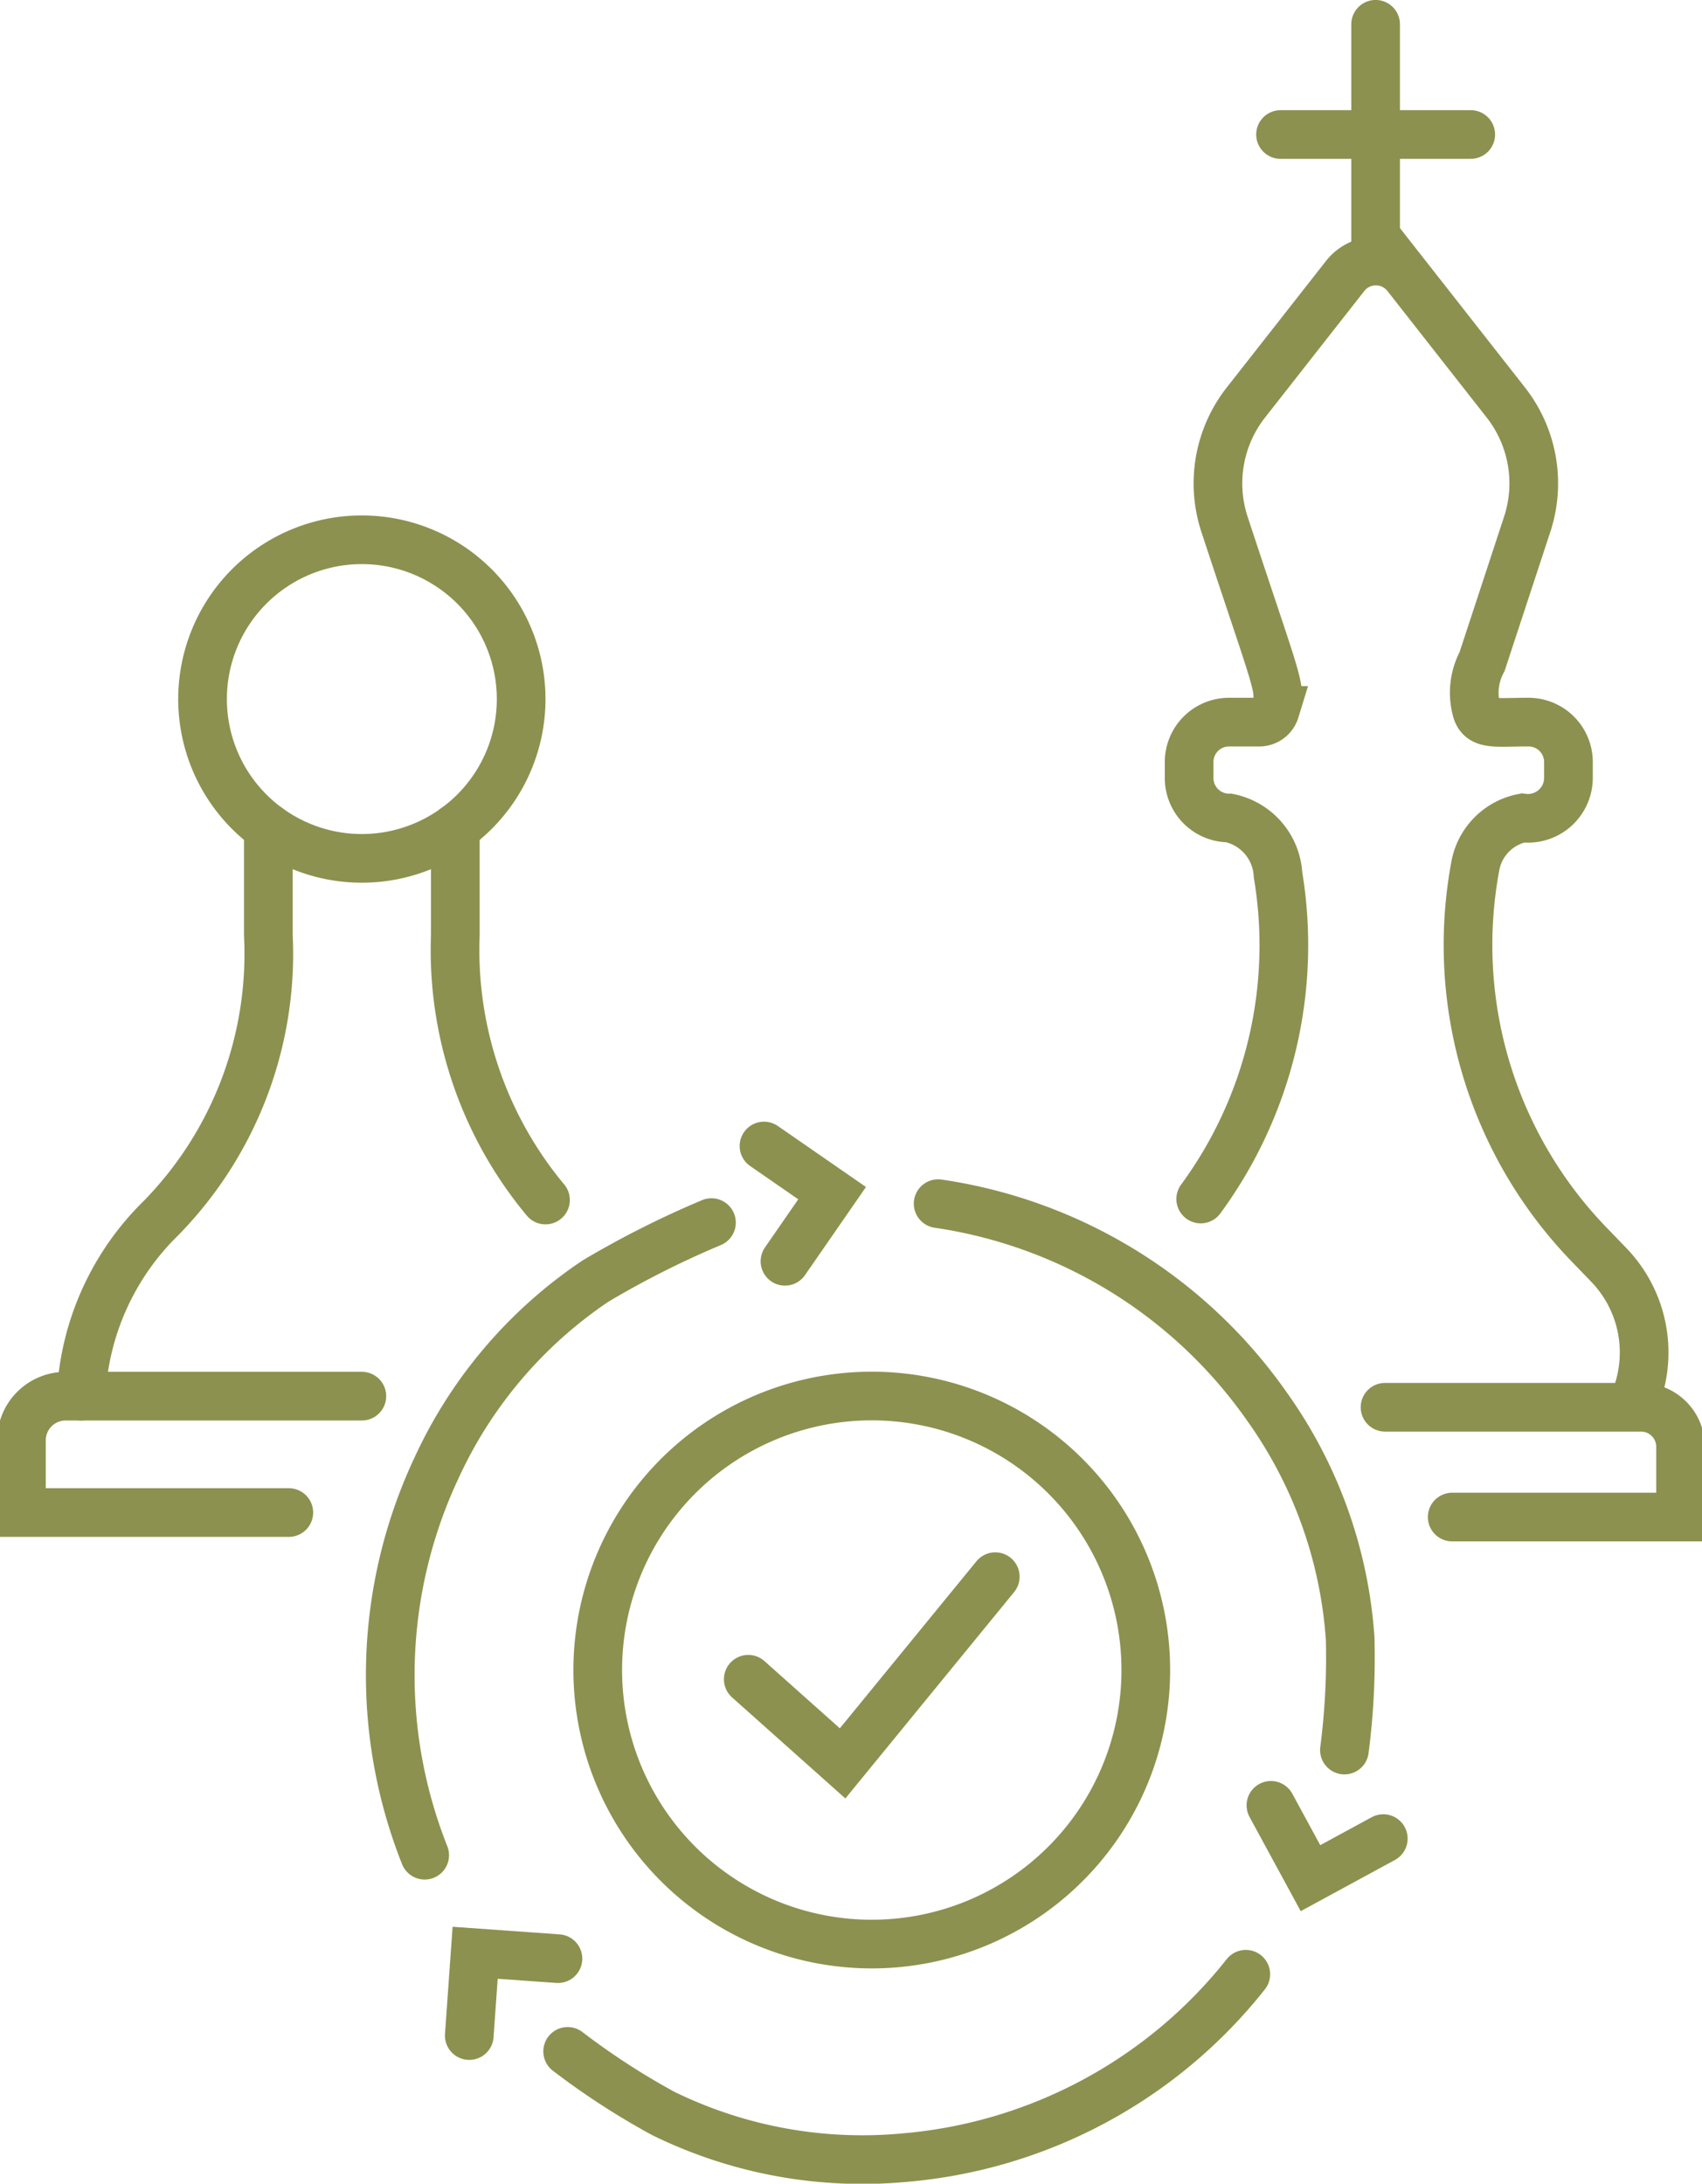
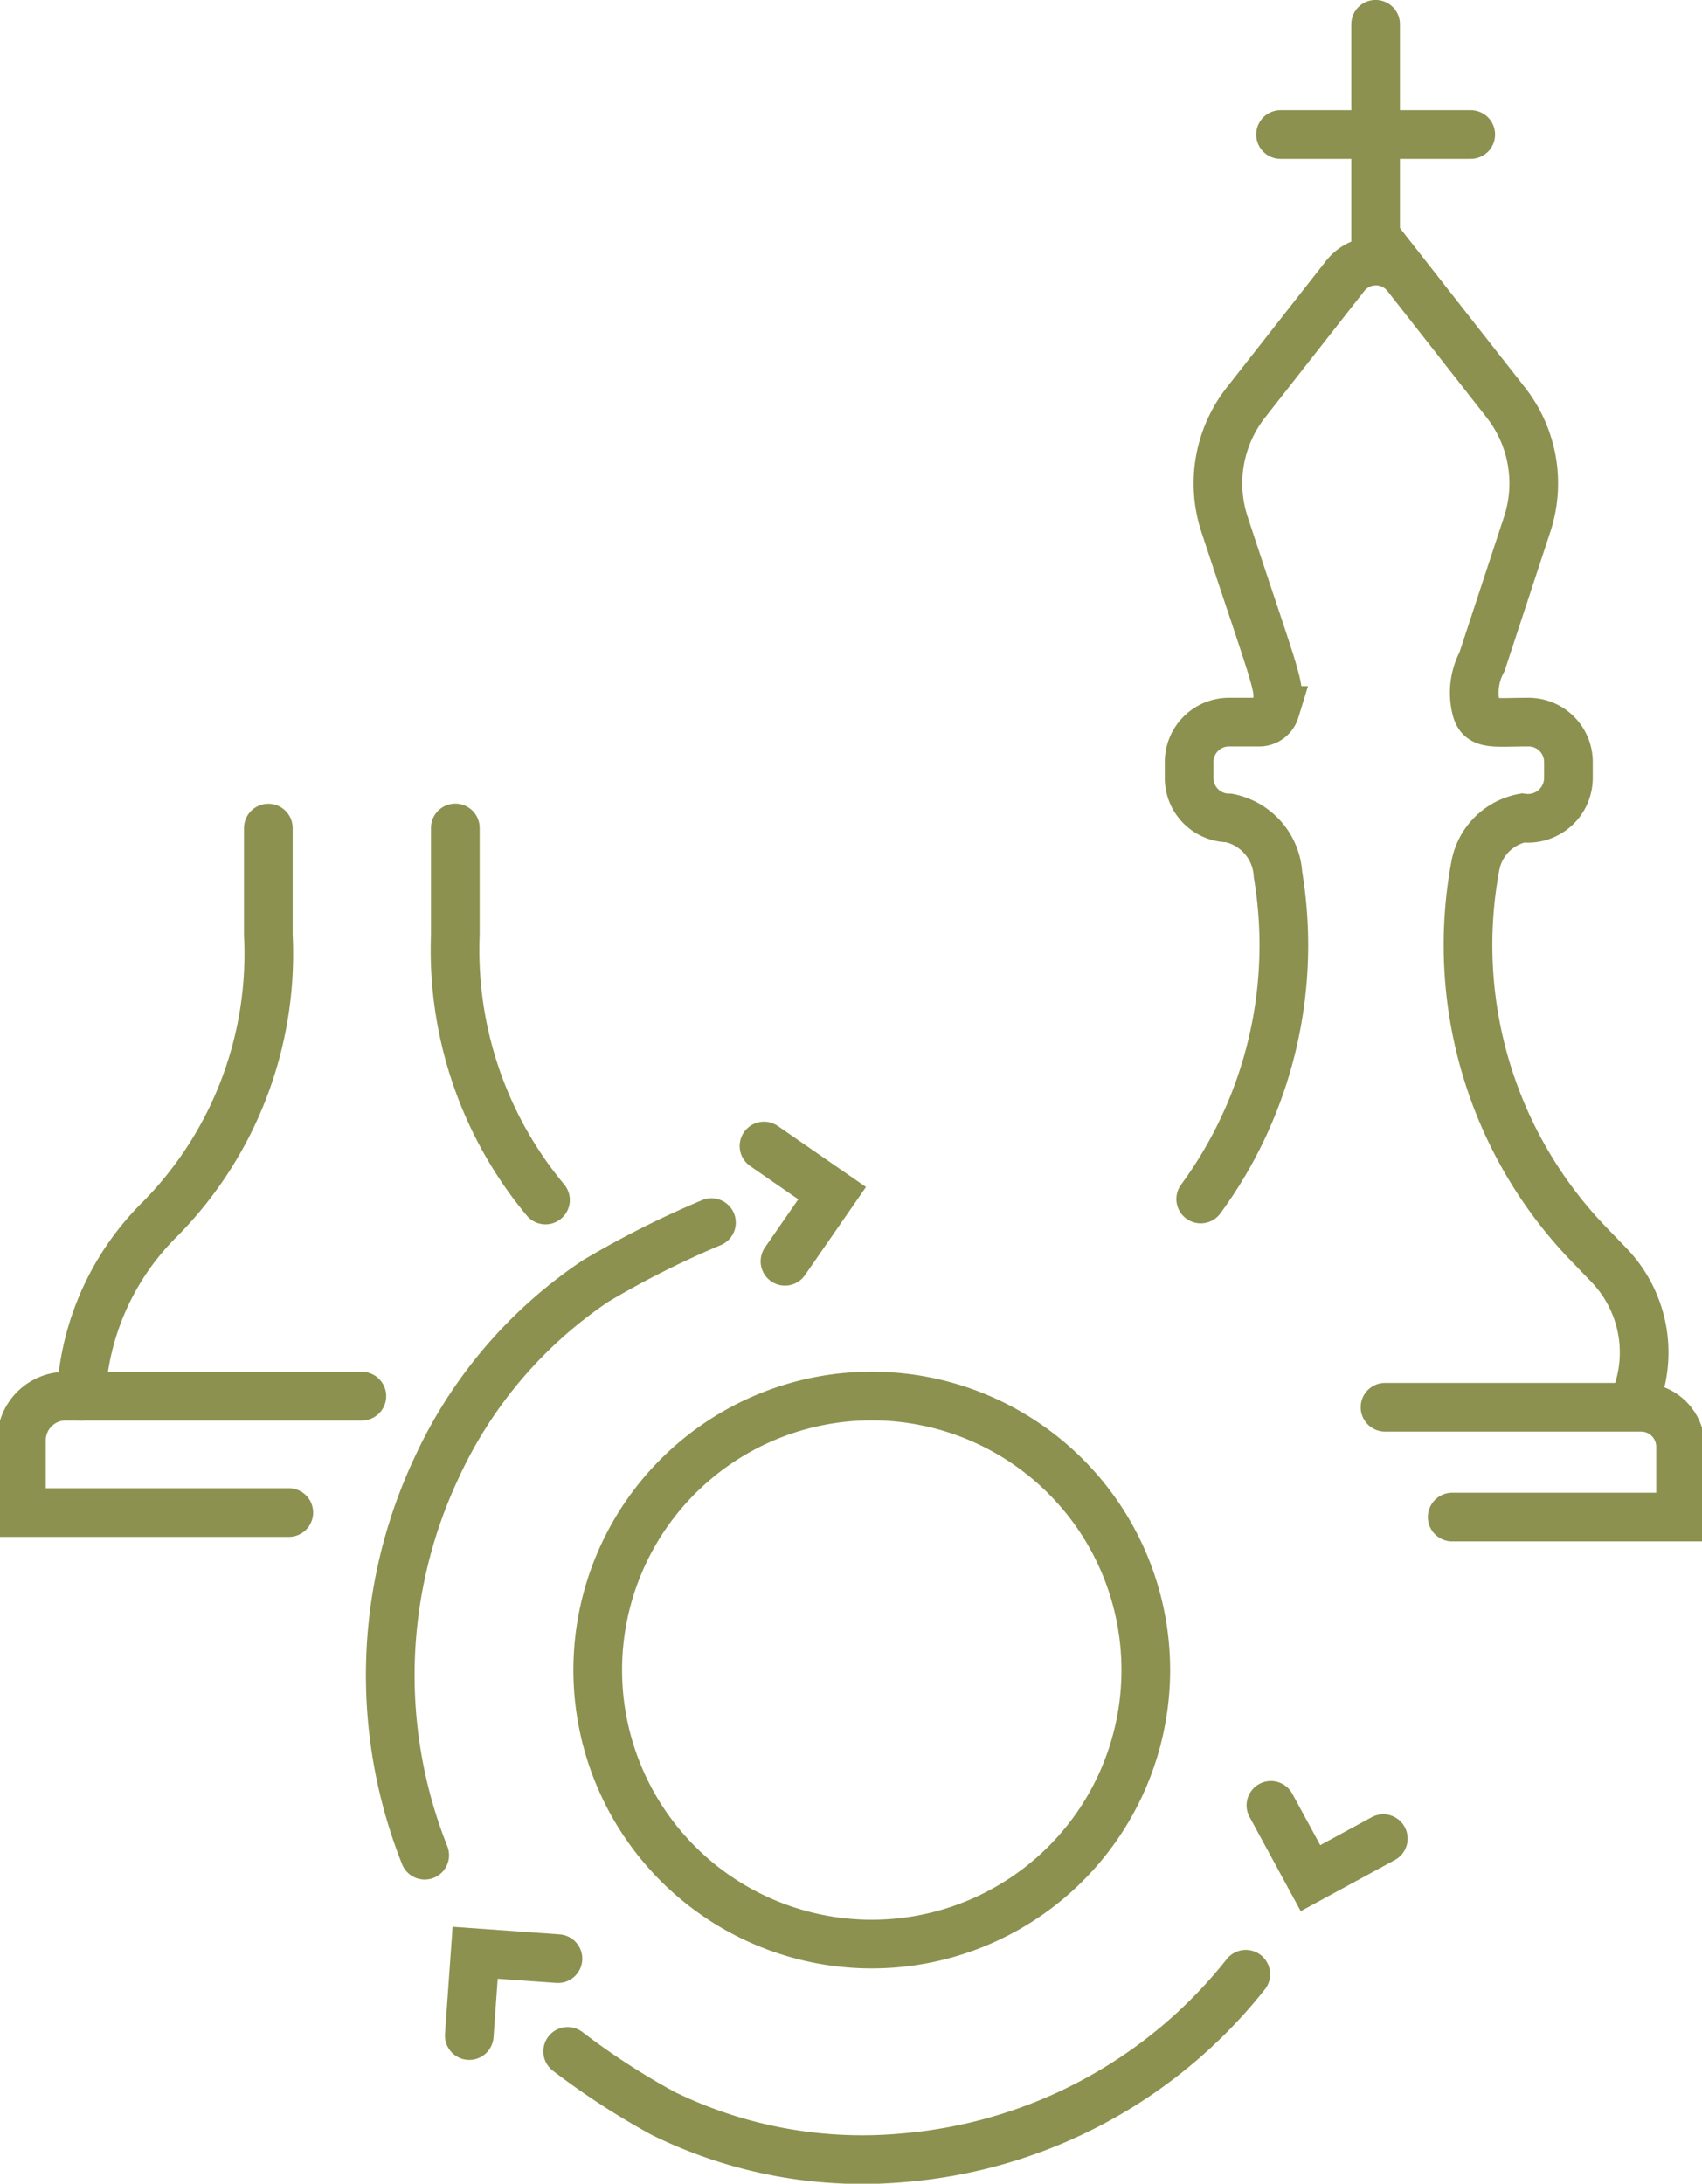
<svg xmlns="http://www.w3.org/2000/svg" preserveAspectRatio="xMidYMid slice" width="53px" height="68px" viewBox="0 0 37.125 47.471">
  <g id="Gruppe_4945" data-name="Gruppe 4945" transform="translate(-553.636 -567.949)">
    <g id="Gruppe_4938" data-name="Gruppe 4938">
      <path id="Pfad_2677" data-name="Pfad 2677" d="M578.607,604.253a5.957,5.957,0,1,1-5.957-5.956A5.957,5.957,0,0,1,578.607,604.253Z" fill="none" stroke="#8c914f" stroke-linecap="round" stroke-miterlimit="10" stroke-width="1.058" />
      <g id="Gruppe_4937" data-name="Gruppe 4937">
-         <path id="Pfad_2678" data-name="Pfad 2678" d="M569.965,604.454l2.051,1.829,3.319-4.059" fill="none" stroke="#8c914f" stroke-linecap="round" stroke-miterlimit="10" stroke-width="1.058" />
-       </g>
+         </g>
    </g>
    <g id="Gruppe_4939" data-name="Gruppe 4939">
      <path id="Pfad_2679" data-name="Pfad 2679" d="M561.565,598.3h-6.44a.96.96,0,0,0-.96.96v1.57h5.812" fill="none" stroke="#8c914f" stroke-linecap="round" stroke-miterlimit="10" stroke-width="1.058" />
-       <path id="Pfad_2680" data-name="Pfad 2680" d="M565.028,583.146a3.463,3.463,0,1,1-3.463-3.463A3.464,3.464,0,0,1,565.028,583.146Z" fill="none" stroke="#8c914f" stroke-linecap="round" stroke-miterlimit="10" stroke-width="1.058" />
      <path id="Pfad_2681" data-name="Pfad 2681" d="M565.557,594.036a8.491,8.491,0,0,1-1.96-5.765v-2.323" fill="none" stroke="#8c914f" stroke-linecap="round" stroke-miterlimit="10" stroke-width="1.058" />
      <path id="Pfad_2682" data-name="Pfad 2682" d="M555.462,598.3a5.791,5.791,0,0,1,1.734-3.868,8.212,8.212,0,0,0,2.336-6.158v-2.323" fill="none" stroke="#8c914f" stroke-linecap="round" stroke-miterlimit="10" stroke-width="1.058" />
    </g>
    <g id="Gruppe_4944" data-name="Gruppe 4944">
      <g id="Gruppe_4943" data-name="Gruppe 4943">
        <g id="Gruppe_4942" data-name="Gruppe 4942">
          <g id="Gruppe_4941" data-name="Gruppe 4941">
            <g id="Gruppe_4940" data-name="Gruppe 4940">
              <path id="Pfad_2683" data-name="Pfad 2683" d="M589.261,598.325a2.741,2.741,0,0,0-.588-2.877l-.41-.425a9.367,9.367,0,0,1-2.491-8.256,1.3,1.3,0,0,1,1.029-1.036.88.88,0,0,0,.994-.868v-.349a.868.868,0,0,0-.868-.867c-.73,0-1.029.071-1.127-.254a1.432,1.432,0,0,1,.117-1.061l.981-2.985a2.849,2.849,0,0,0-.465-2.649l-2.158-2.751a.848.848,0,0,0-1.333,0l-2.158,2.751a2.849,2.849,0,0,0-.466,2.649c1.207,3.669,1.245,3.552,1.1,4.046a.36.36,0,0,1-.361.254h-.641a.867.867,0,0,0-.867.867v.349a.868.868,0,0,0,.867.868,1.333,1.333,0,0,1,1.065,1.232,9.324,9.324,0,0,1-1.68,7.051" fill="none" stroke="#8c914f" stroke-linecap="round" stroke-miterlimit="10" stroke-width="1.058" />
            </g>
          </g>
        </g>
        <path id="Pfad_2684" data-name="Pfad 2684" d="M583.808,598.541h5.565a.859.859,0,0,1,.859.859v1.528h-4.964" fill="none" stroke="#8c914f" stroke-linecap="round" stroke-miterlimit="10" stroke-width="1.058" />
      </g>
      <line id="Linie_591" data-name="Linie 591" y1="5.146" transform="translate(583.603 568.477)" fill="none" stroke="#8c914f" stroke-linecap="round" stroke-miterlimit="10" stroke-width="1.058" />
      <line id="Linie_592" data-name="Linie 592" x2="4.135" transform="translate(581.536 570.873)" fill="none" stroke="#8c914f" stroke-linecap="round" stroke-miterlimit="10" stroke-width="1.058" />
    </g>
    <path id="Pfad_2685" data-name="Pfad 2685" d="M569.165,594.527a20.386,20.386,0,0,0-2.519,1.27,9.83,9.83,0,0,0-3.462,4.072,10.6,10.6,0,0,0-.253,8.41" fill="none" stroke="#8c914f" stroke-linecap="round" stroke-miterlimit="10" stroke-width="1.058" />
    <path id="Pfad_2686" data-name="Pfad 2686" d="M566.039,612.544a16.079,16.079,0,0,0,2.074,1.347,9.83,9.83,0,0,0,5.258.962,10.6,10.6,0,0,0,7.41-3.986" fill="none" stroke="#8c914f" stroke-linecap="round" stroke-miterlimit="10" stroke-width="1.058" />
    <path id="Pfad_2687" data-name="Pfad 2687" d="M563.9,612.2l.128-1.8,1.8.128" fill="none" stroke="#8c914f" stroke-linecap="round" stroke-miterlimit="10" stroke-width="1.058" />
    <path id="Pfad_2688" data-name="Pfad 2688" d="M570.307,592.862l1.481,1.025-1.025,1.481" fill="none" stroke="#8c914f" stroke-linecap="round" stroke-miterlimit="10" stroke-width="1.058" />
    <path id="Pfad_2689" data-name="Pfad 2689" d="M583.77,607.918l-1.583.86-.86-1.583" fill="none" stroke="#8c914f" stroke-linecap="round" stroke-miterlimit="10" stroke-width="1.058" />
-     <path id="Pfad_2690" data-name="Pfad 2690" d="M582.925,605.993a15.658,15.658,0,0,0,.125-2.419,9.827,9.827,0,0,0-1.8-5.035,10.6,10.6,0,0,0-7.157-4.424" fill="none" stroke="#8c914f" stroke-linecap="round" stroke-miterlimit="10" stroke-width="1.058" />
  </g>
</svg>